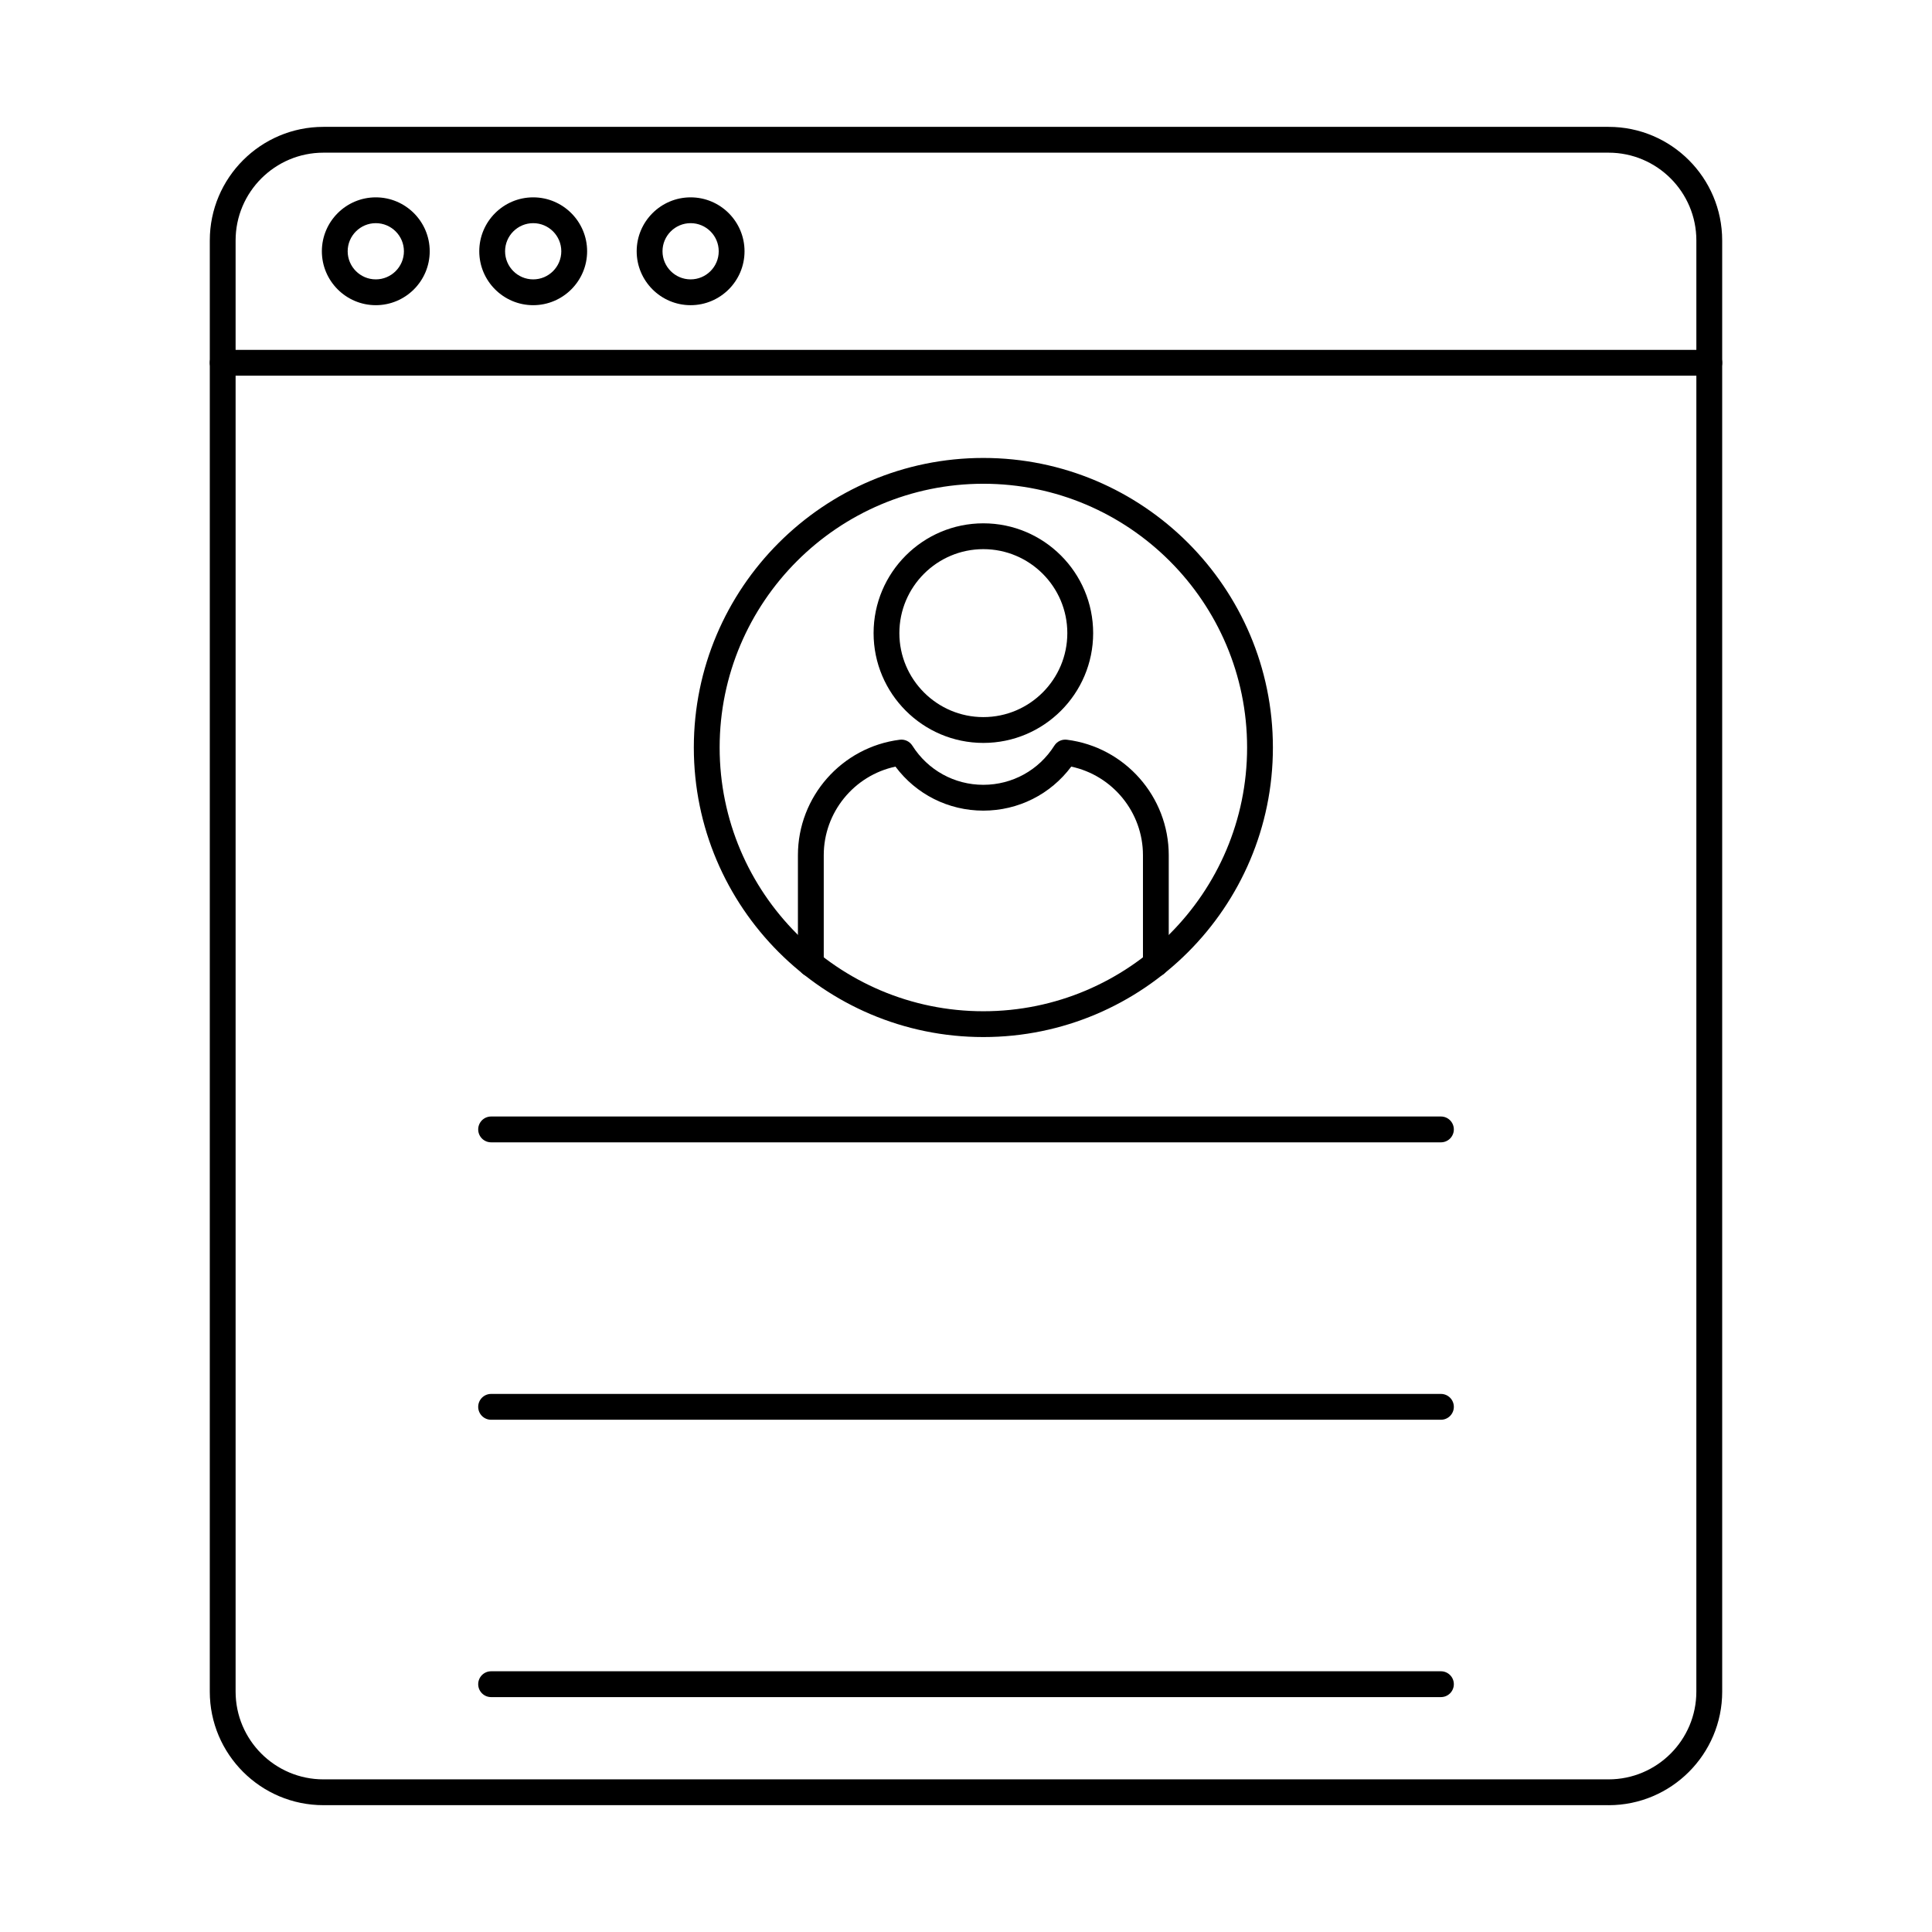
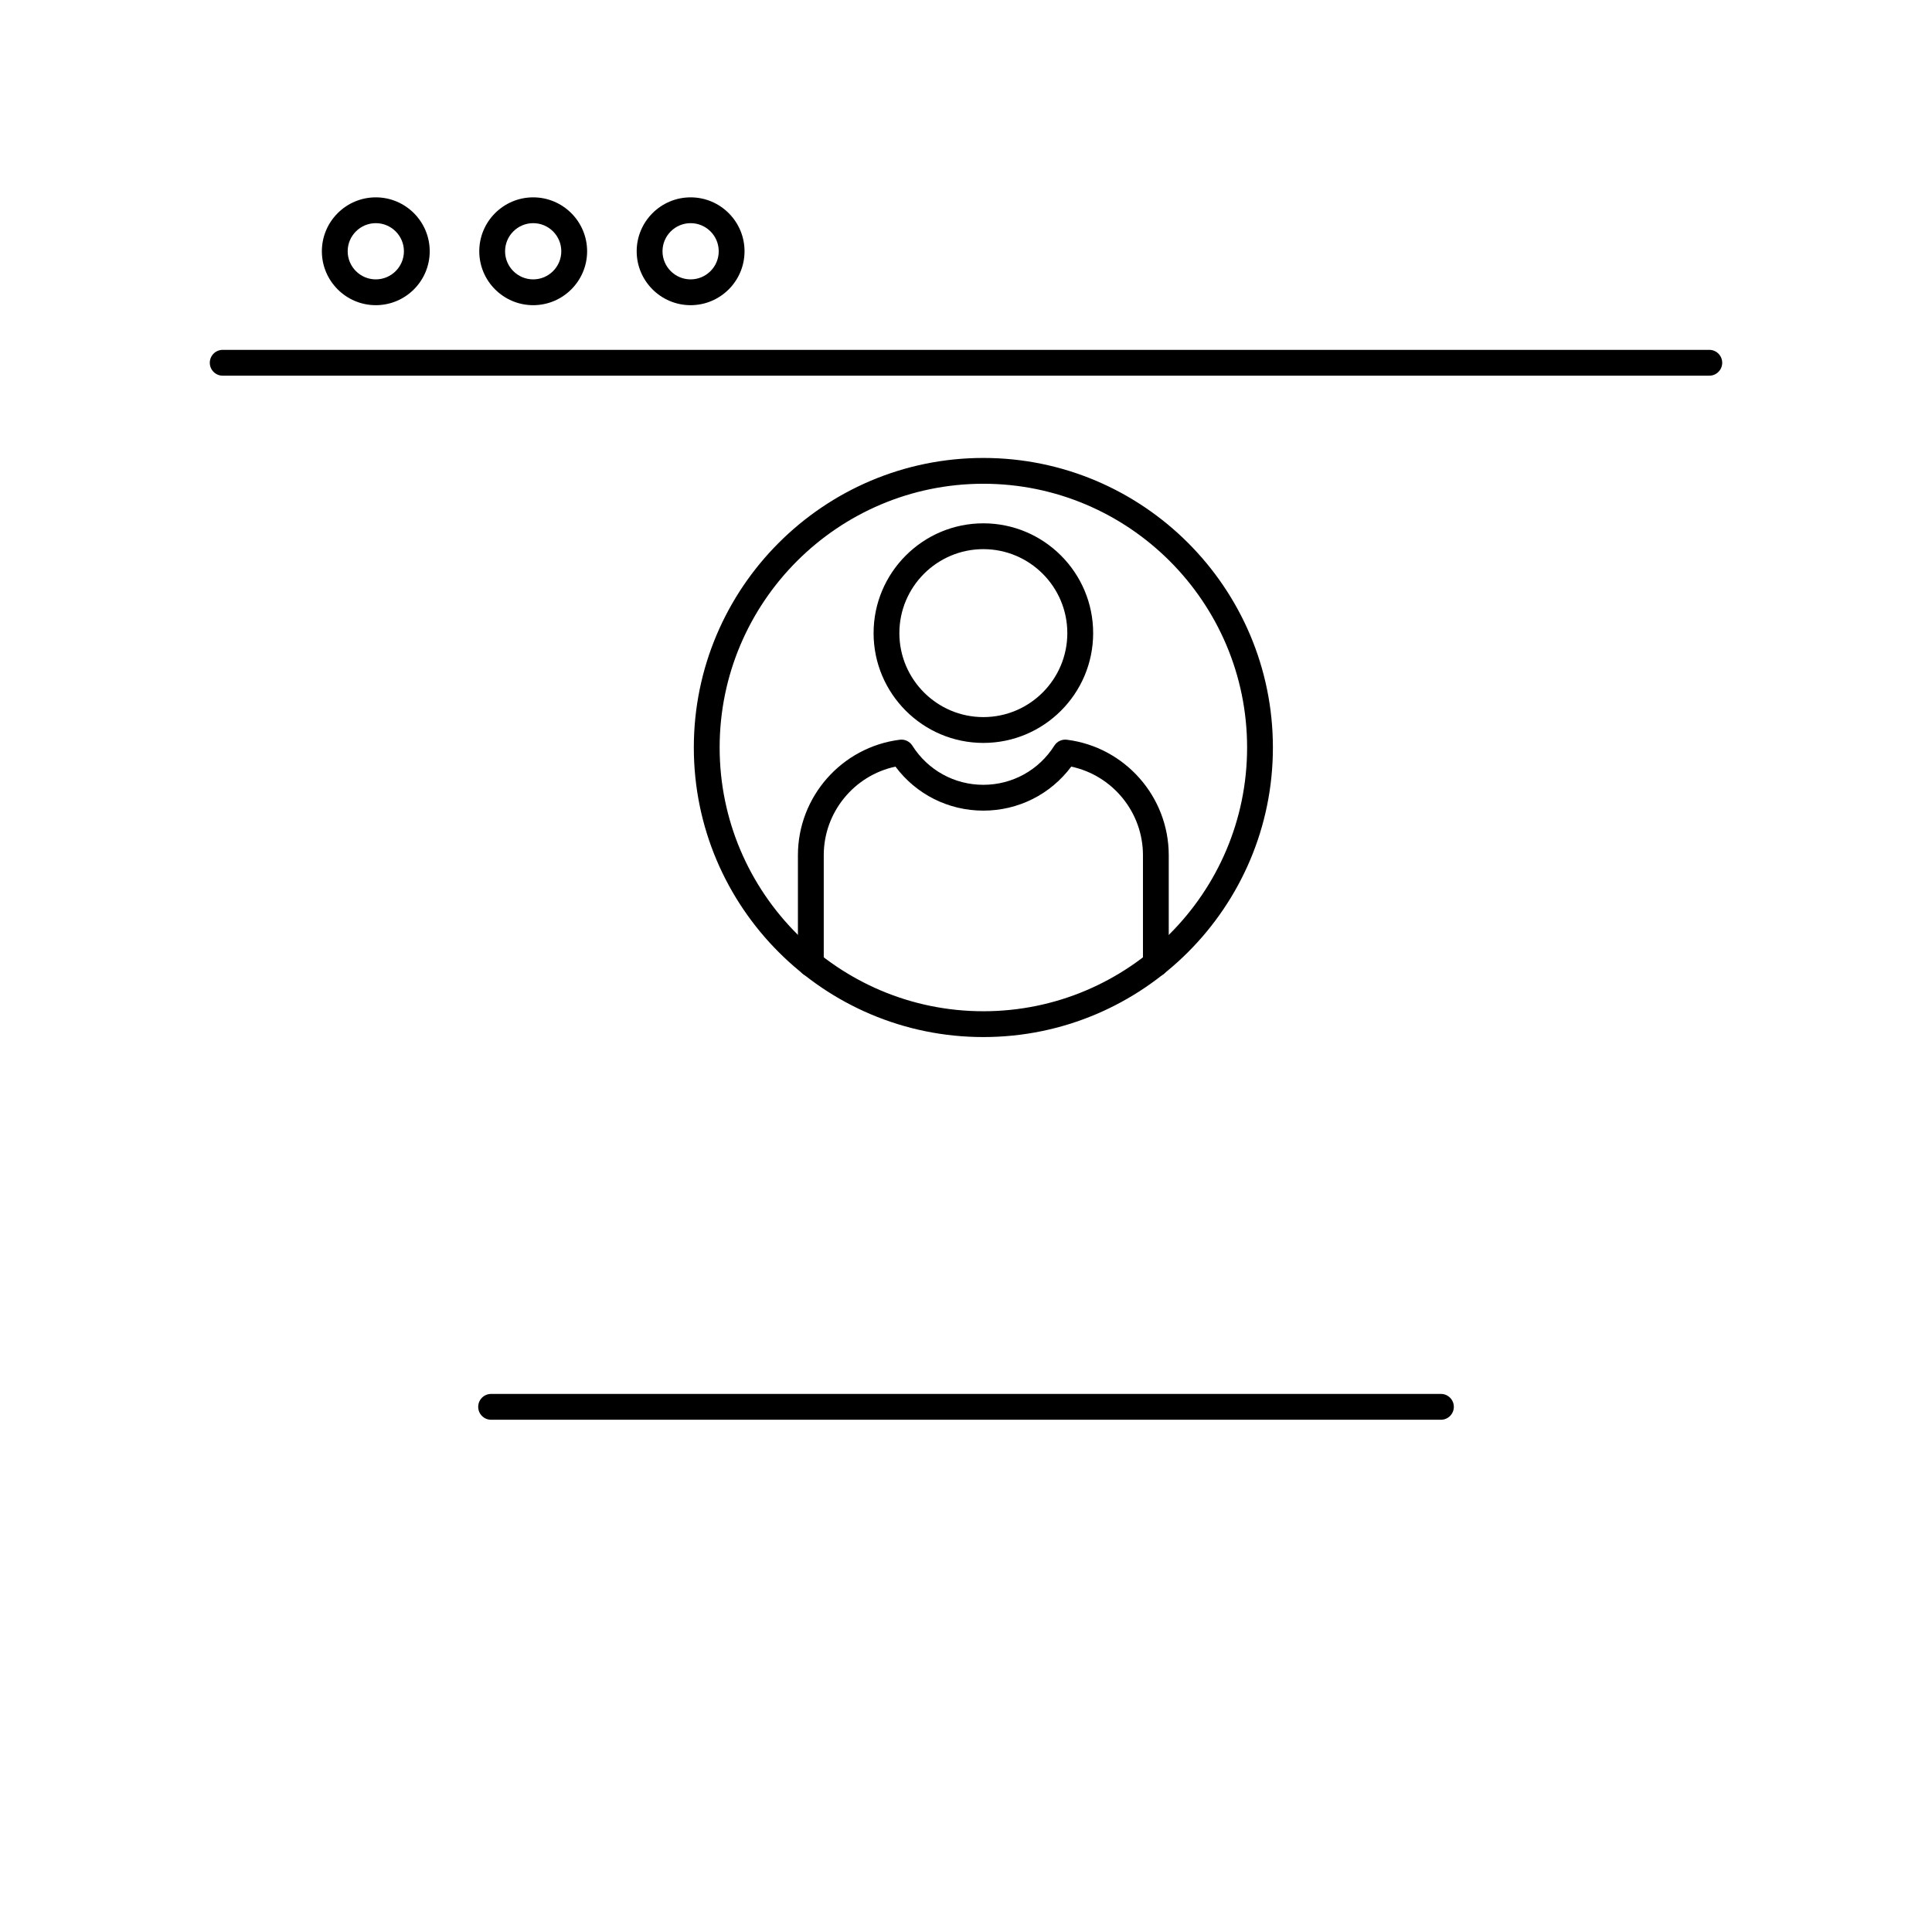
<svg xmlns="http://www.w3.org/2000/svg" fill="#000000" width="800px" height="800px" version="1.1" viewBox="144 144 512 512">
  <g fill-rule="evenodd">
-     <path d="m229.7 184.46c-12.816 0-23.262 10.434-23.262 23.254v384.58c0 12.82 10.441 23.254 23.262 23.254h340.6c12.82 0 23.25-10.434 23.25-23.254l0.004-384.58c0-12.82-10.434-23.254-23.254-23.254h-340.6zm340.6 437.93h-340.6c-16.598 0-30.105-13.496-30.105-30.094l0.004-384.58c0-16.598 13.504-30.094 30.102-30.094h340.6c16.598 0 30.094 13.496 30.094 30.098l0.004 384.58c0 16.598-13.5 30.098-30.098 30.098z" />
    <path d="m243.59 203.14c-4.102 0-7.453 3.344-7.453 7.449 0.004 4.106 3.352 7.449 7.449 7.449 4.109 0 7.457-3.34 7.457-7.449 0.004-4.109-3.352-7.449-7.453-7.449zm0 21.738c-7.879 0-14.293-6.414-14.293-14.289s6.414-14.289 14.293-14.289c7.883 0 14.289 6.414 14.289 14.289s-6.406 14.289-14.289 14.289z" />
    <path d="m285.3 203.14c-4.106 0-7.449 3.344-7.449 7.449 0.004 4.106 3.34 7.449 7.449 7.449 4.109 0 7.449-3.34 7.449-7.449 0-4.109-3.34-7.449-7.449-7.449zm0 21.738c-7.883 0-14.289-6.414-14.289-14.289 0.004-7.875 6.406-14.289 14.289-14.289 7.879 0 14.293 6.414 14.293 14.289 0.004 7.875-6.414 14.289-14.289 14.289z" />
    <path d="m327.02 203.14c-4.109 0-7.449 3.344-7.449 7.449 0 4.106 3.34 7.449 7.449 7.449s7.449-3.34 7.449-7.449c0.004-4.109-3.34-7.449-7.445-7.449zm0 21.738c-7.879 0-14.293-6.414-14.293-14.289s6.414-14.289 14.293-14.289c7.883 0 14.289 6.414 14.289 14.289s-6.406 14.289-14.289 14.289z" />
    <path d="m596.98 243.56h-393.96c-1.887 0-3.422-1.531-3.422-3.422 0.004-1.891 1.531-3.422 3.422-3.422h393.96c1.895 0 3.422 1.531 3.422 3.422 0.004 1.887-1.531 3.422-3.422 3.422z" />
    <path d="m450.31 402.83c-1.887 0-3.414-1.531-3.414-3.422v-28.77c0-11.375-8.039-21.141-19.004-23.477-5.477 7.34-14.031 11.664-23.297 11.664-9.254 0-17.809-4.32-23.289-11.664-10.961 2.336-19.004 12.098-19.004 23.477v28.77c0 1.887-1.523 3.422-3.422 3.422-1.887 0-3.422-1.531-3.422-3.422v-28.77c0-15.5 11.609-28.66 26.996-30.602 1.309-0.172 2.609 0.438 3.324 1.559 4.109 6.504 11.145 10.387 18.816 10.387 7.68 0 14.719-3.883 18.824-10.387 0.715-1.121 2.004-1.727 3.324-1.559 15.387 1.941 26.988 15.102 26.988 30.602v28.77c0 1.887-1.523 3.422-3.422 3.422z" />
    <path d="m404.6 289.53c-12.27 0-22.258 9.98-22.258 22.254 0.004 12.266 9.988 22.254 22.254 22.254 12.277 0 22.254-9.988 22.254-22.254 0-12.277-9.98-22.254-22.254-22.254zm0 51.352c-16.035 0-29.09-13.051-29.09-29.098s13.055-29.098 29.09-29.098c16.047 0 29.098 13.051 29.098 29.098 0.004 16.047-13.051 29.098-29.094 29.098z" />
    <path d="m404.6 272.2c-38.531 0-69.887 31.363-69.887 69.895 0.004 38.543 31.352 69.895 69.887 69.895 38.543 0 69.895-31.352 69.895-69.895 0-38.535-31.352-69.895-69.891-69.895zm0 146.63c-42.309 0-76.73-34.418-76.73-76.734 0.004-42.312 34.418-76.734 76.727-76.734 42.32 0 76.734 34.426 76.734 76.734 0.004 42.32-34.418 76.734-76.734 76.734z" />
-     <path d="m525.86 446.73h-251.71c-1.887 0-3.422-1.531-3.422-3.422 0.004-1.891 1.531-3.422 3.422-3.422h251.71c1.891 0 3.422 1.531 3.422 3.422 0.004 1.887-1.531 3.422-3.422 3.422z" />
-     <path d="m525.86 593.75h-251.71c-1.887 0-3.422-1.531-3.422-3.422 0.004-1.891 1.531-3.422 3.422-3.422h251.71c1.891 0 3.422 1.535 3.422 3.422 0.004 1.887-1.531 3.422-3.422 3.422z" />
    <path d="m525.86 520.25h-251.71c-1.887 0-3.422-1.531-3.422-3.422 0.004-1.891 1.531-3.422 3.422-3.422h251.71c1.891 0 3.422 1.531 3.422 3.422 0.004 1.887-1.531 3.422-3.422 3.422z" />
  </g>
</svg>